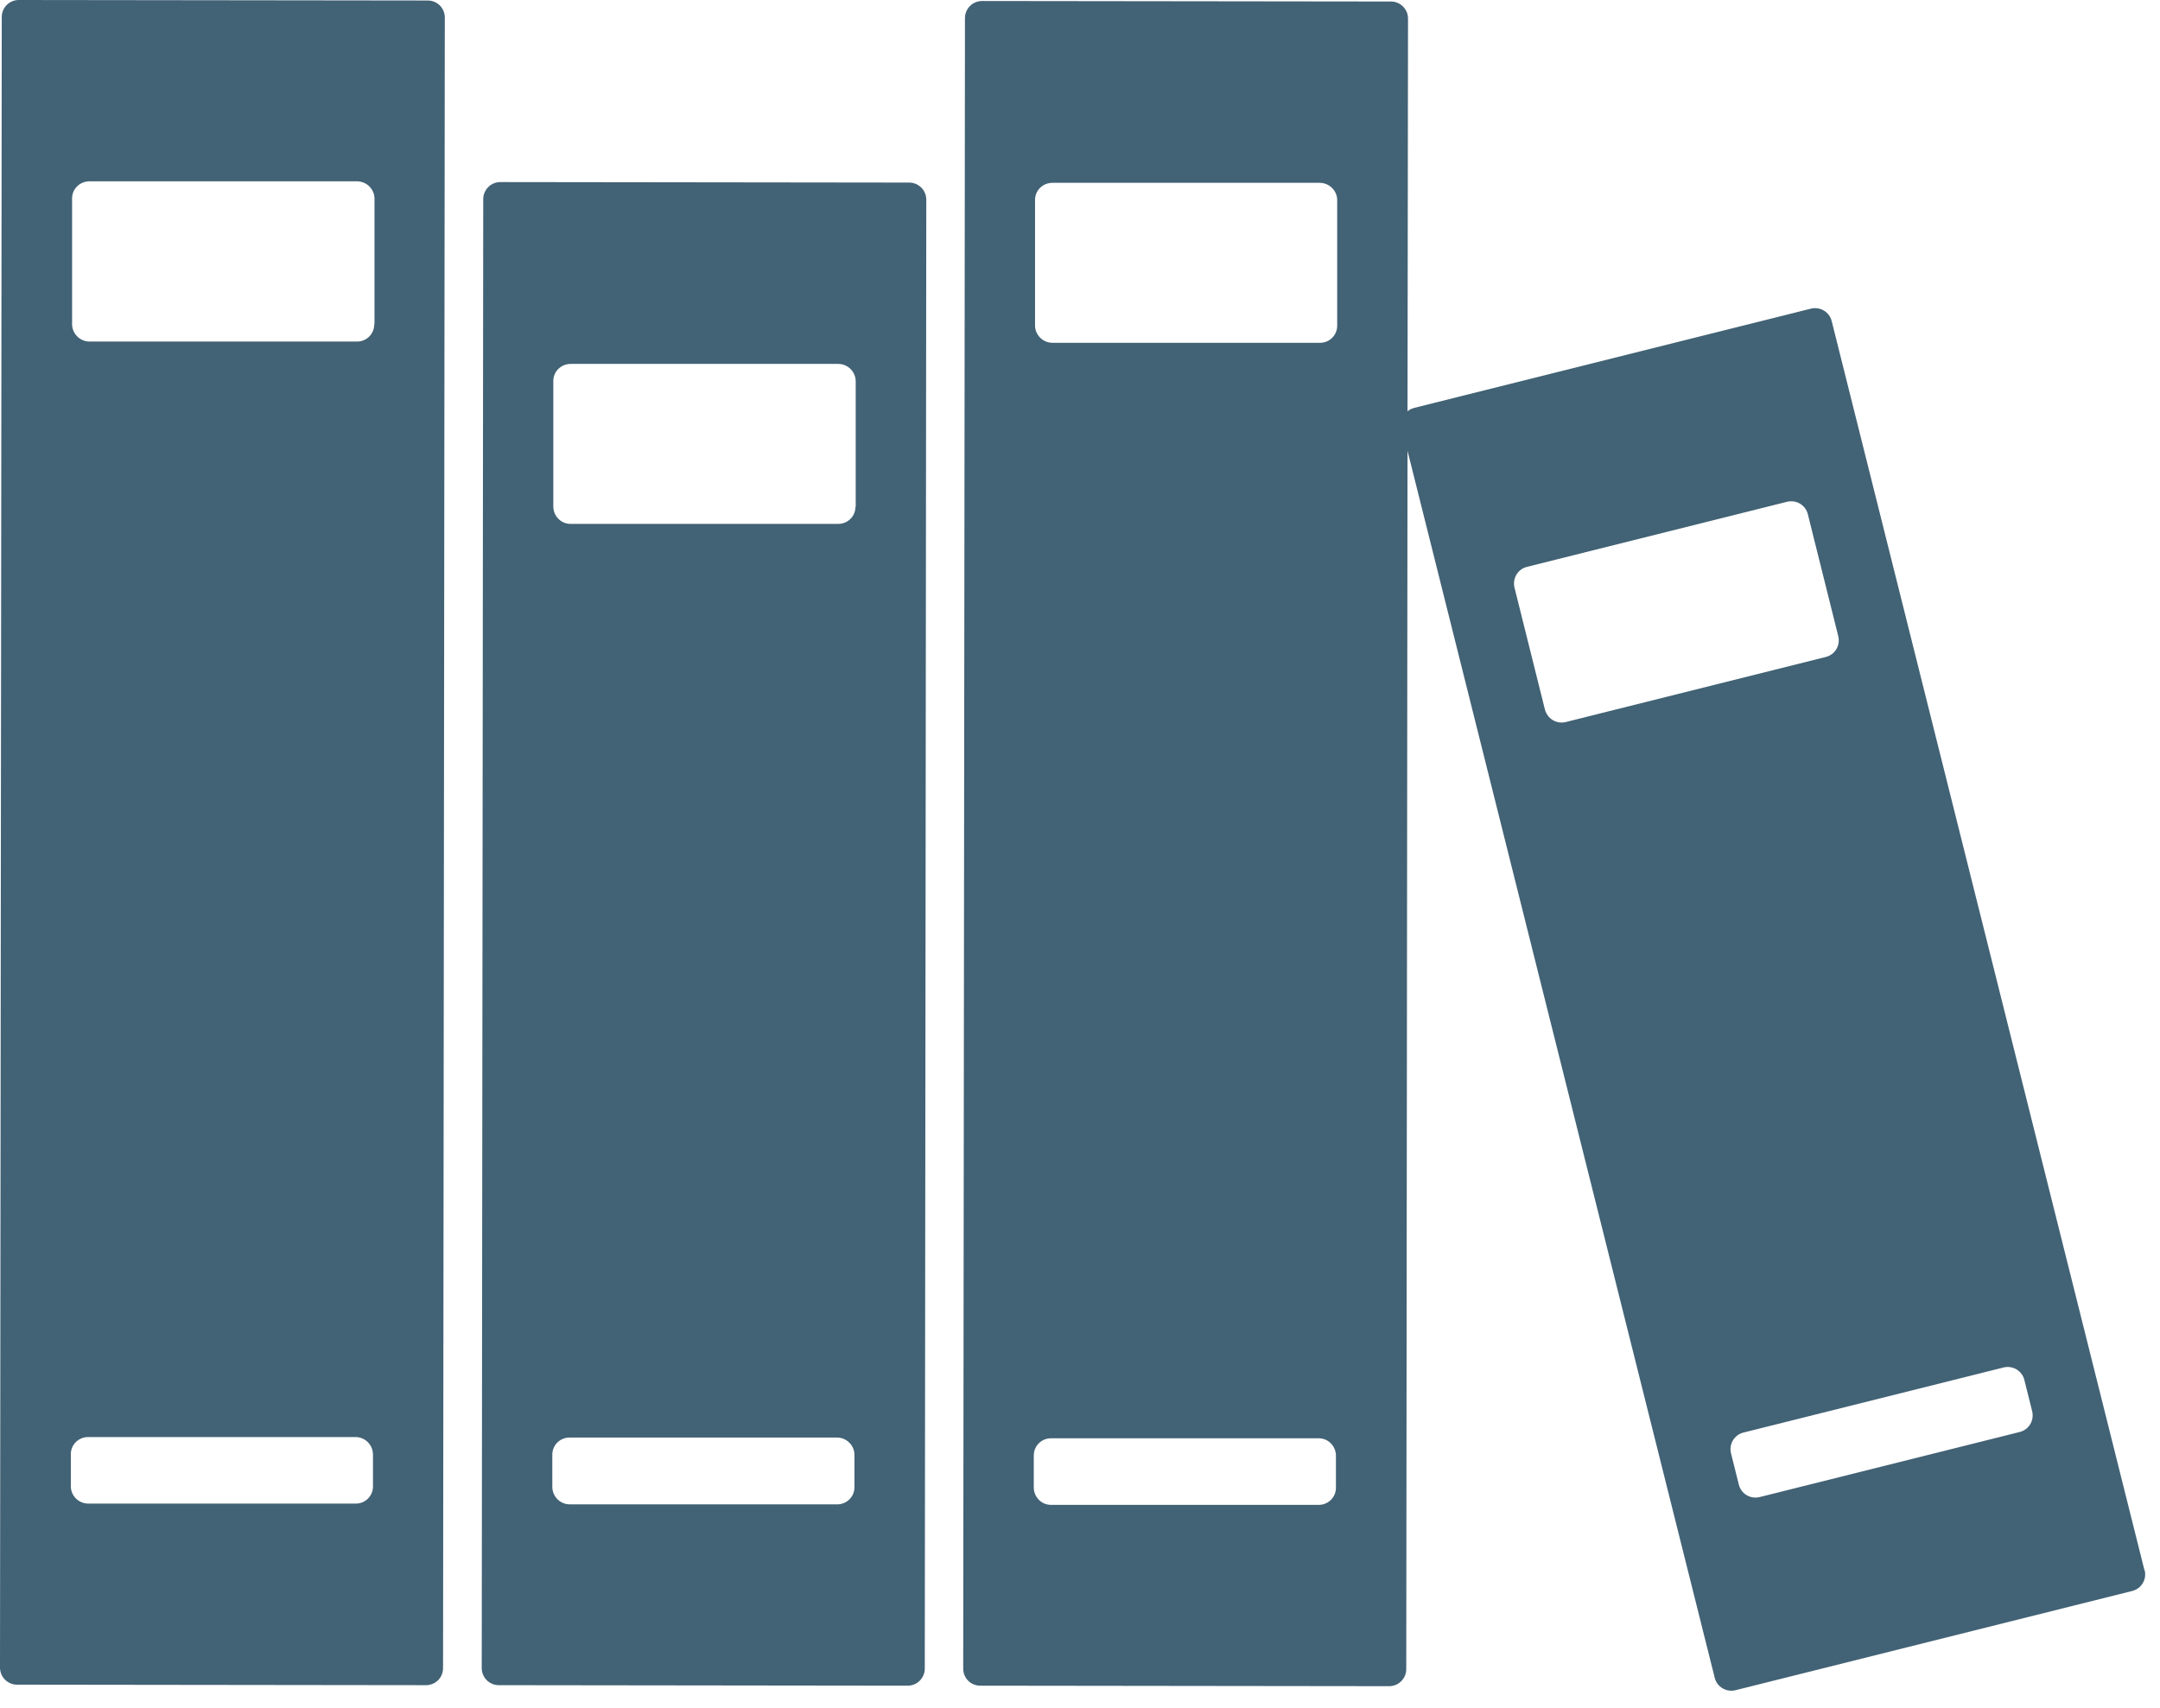
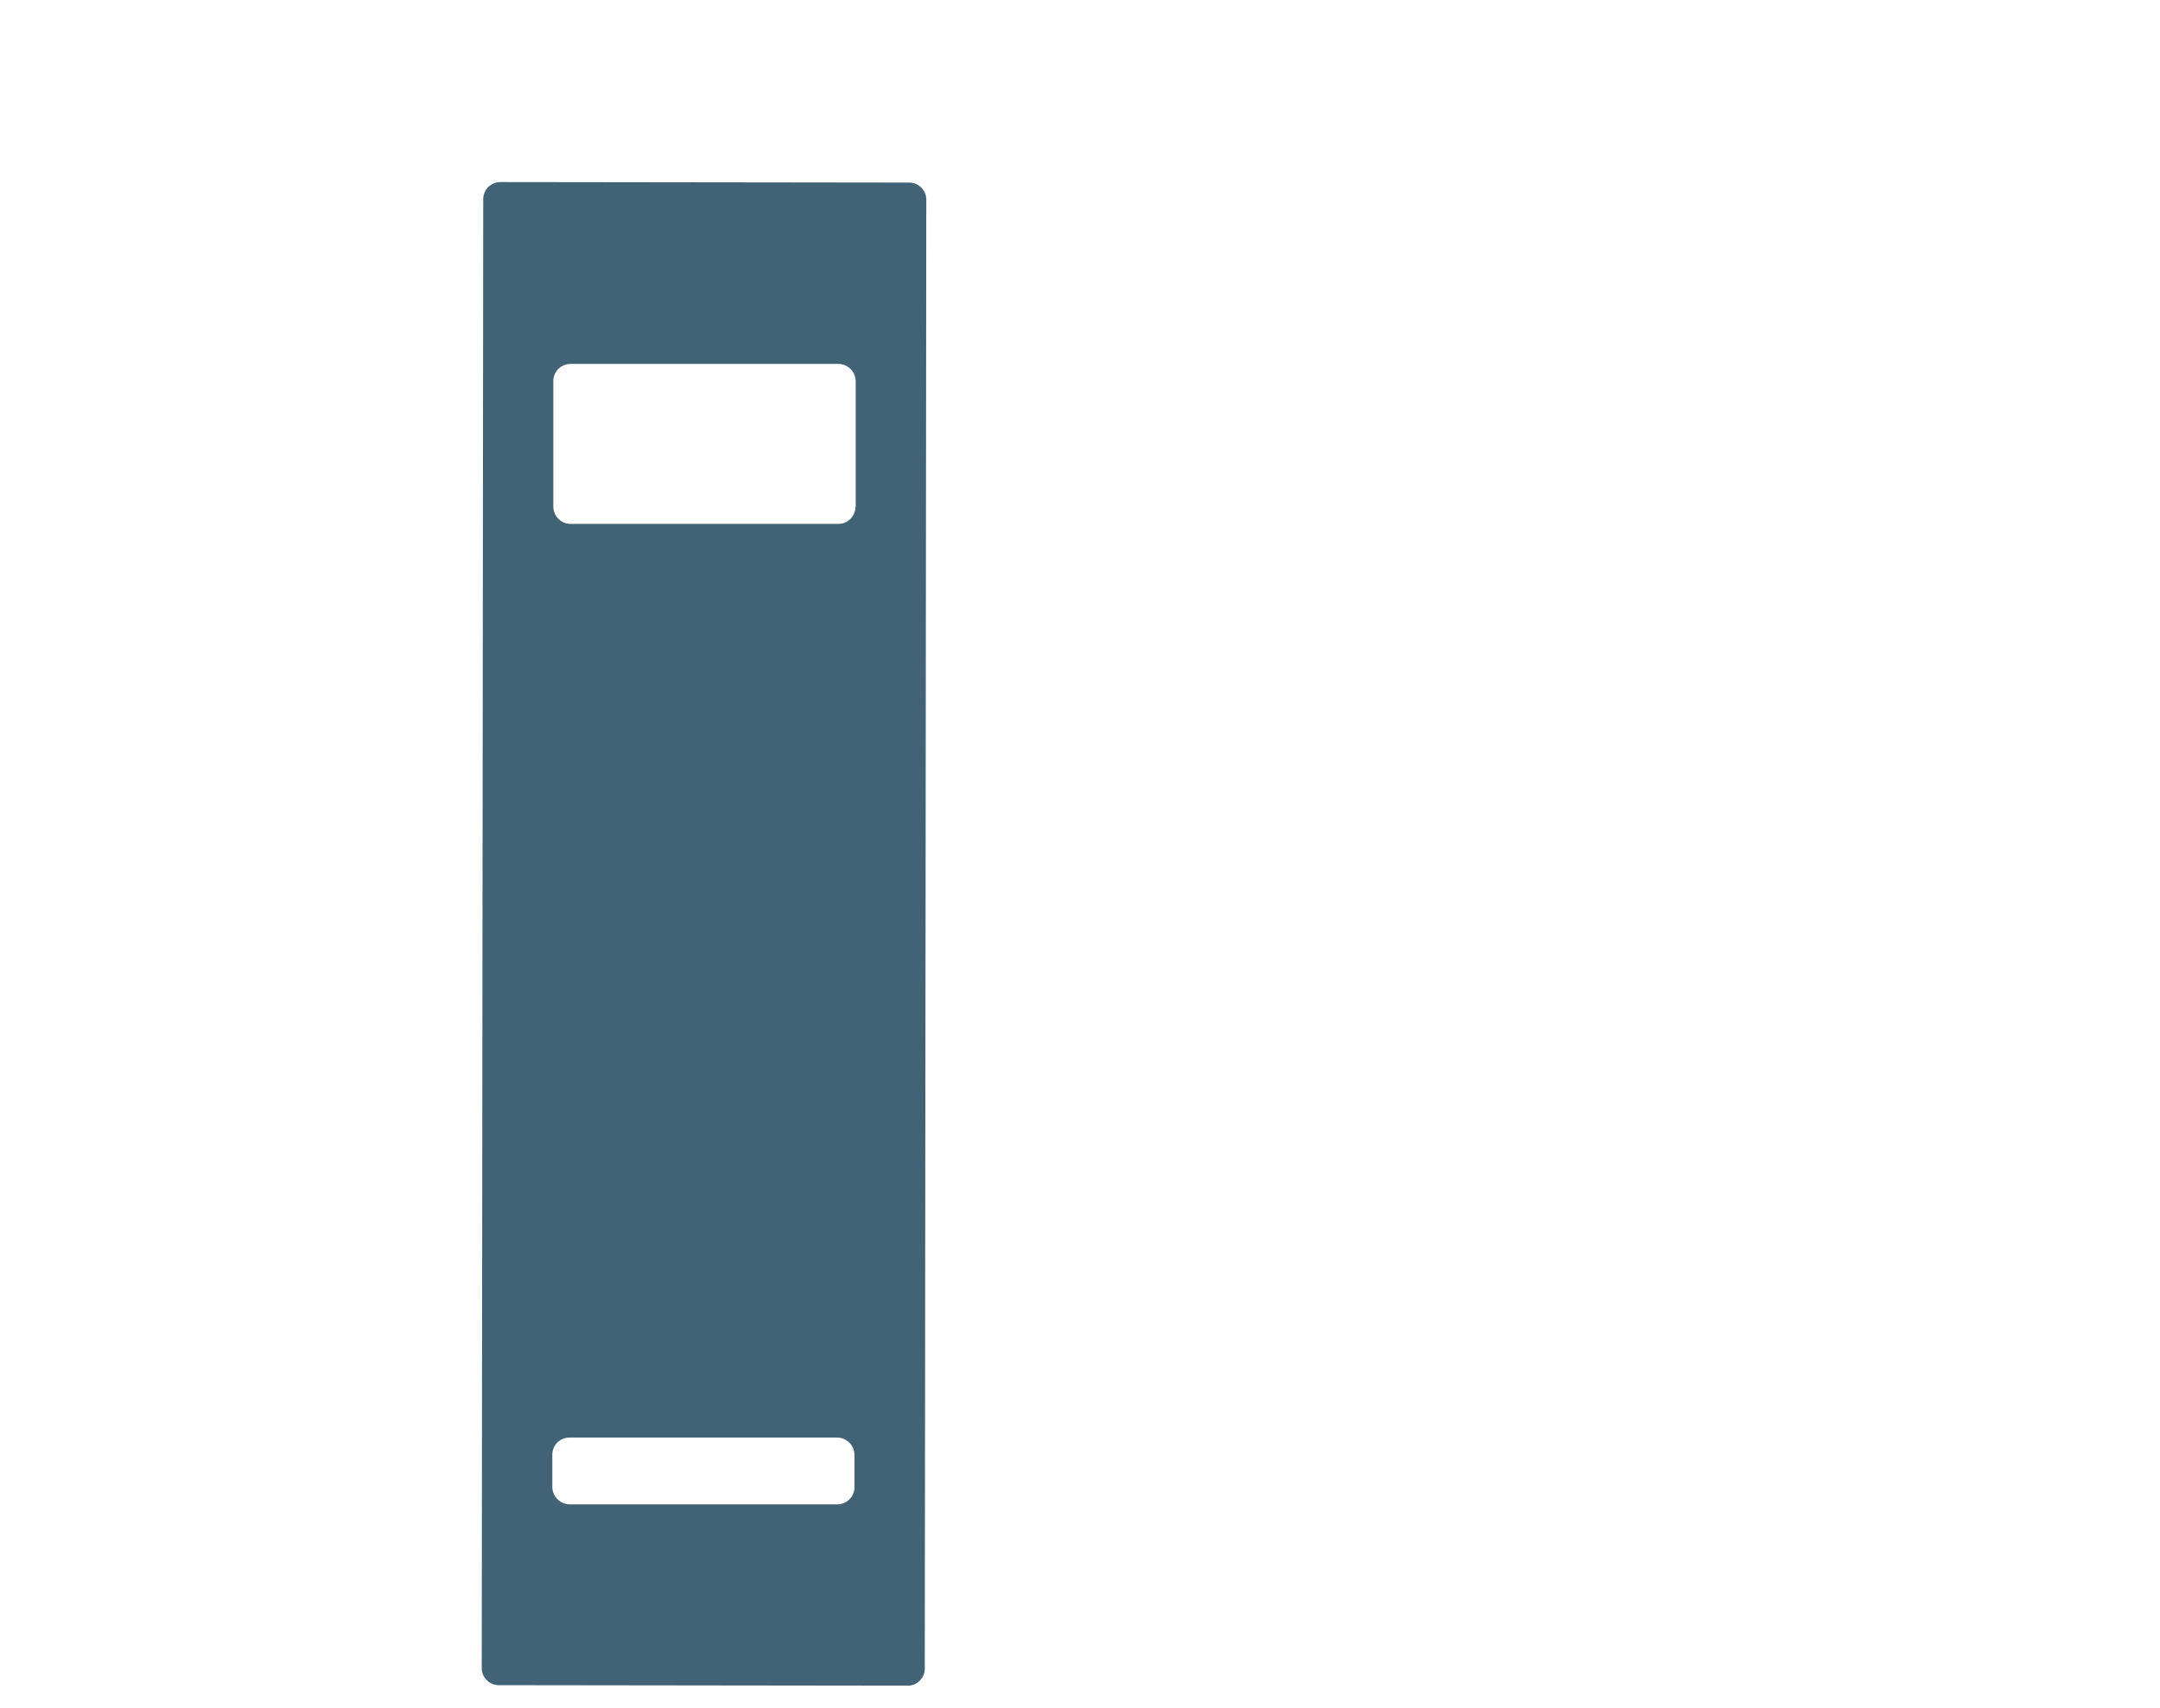
<svg xmlns="http://www.w3.org/2000/svg" width="86" height="68" viewBox="0 0 86 68" fill="none">
-   <path d="M17.03 0.02L0.75 0C0.37 0 0.07 0.3 0.07 0.68L0 66.4C0 66.78 0.31 67.08 0.68 67.08L16.96 67.1C17.34 67.1 17.64 66.8 17.64 66.42L17.71 0.7C17.71 0.32 17.41 0.02 17.03 0.02ZM14.85 59.19C14.85 59.57 14.54 59.87 14.17 59.87H3.5C3.12 59.86 2.82 59.55 2.82 59.18V57.9C2.82 57.52 3.13 57.22 3.51 57.22H14.17C14.55 57.23 14.85 57.54 14.85 57.92V59.2V59.19ZM14.9 12.92C14.9 13.3 14.59 13.6 14.22 13.6H3.55C3.17 13.59 2.87 13.28 2.87 12.9V7.9C2.87 7.52 3.18 7.22 3.56 7.22H14.23C14.61 7.23 14.91 7.54 14.91 7.91V12.91L14.9 12.92Z" fill="#426275" />
  <path d="M36.2 7.27L19.92 7.25C19.54 7.25 19.24 7.56 19.24 7.93L19.18 66.42C19.18 66.8 19.49 67.1 19.86 67.1L36.14 67.12C36.52 67.12 36.82 66.81 36.82 66.44L36.88 7.95C36.88 7.57 36.57 7.27 36.2 7.27ZM34.02 59.22C34.02 59.6 33.71 59.9 33.34 59.9H22.67C22.29 59.89 21.99 59.58 21.99 59.2V57.92C21.99 57.54 22.3 57.24 22.67 57.24H33.34C33.72 57.25 34.02 57.56 34.02 57.93V59.21V59.22ZM34.06 20.18C34.06 20.56 33.75 20.86 33.38 20.86H22.71C22.33 20.86 22.03 20.54 22.03 20.17V15.17C22.03 14.79 22.34 14.49 22.72 14.49H33.39C33.77 14.5 34.07 14.81 34.07 15.19V20.19L34.06 20.18Z" fill="#426275" />
-   <path d="M85.38 62.52L72.93 12.79C72.84 12.42 72.47 12.2 72.1 12.29L56.31 16.24C56.21 16.27 56.11 16.31 56.04 16.38L56.06 0.74C56.06 0.36 55.75 0.06 55.38 0.06L39.1 0.04C38.72 0.04 38.42 0.35 38.42 0.72L38.35 66.44C38.35 66.82 38.65 67.12 39.03 67.12L55.31 67.14C55.69 67.14 55.99 66.83 55.99 66.46L56.04 17.95L68.27 66.8C68.36 67.17 68.73 67.39 69.1 67.3L84.89 63.35C85.26 63.26 85.48 62.89 85.39 62.52H85.38ZM53.19 59.24C53.19 59.62 52.88 59.92 52.51 59.92H41.84C41.46 59.92 41.16 59.6 41.16 59.23V57.95C41.16 57.57 41.47 57.27 41.84 57.27H52.51C52.89 57.27 53.19 57.59 53.19 57.96V59.24ZM53.24 12.97C53.24 13.35 52.93 13.65 52.56 13.65H41.89C41.51 13.64 41.21 13.33 41.21 12.96V7.96C41.21 7.58 41.52 7.28 41.9 7.28H52.56C52.94 7.29 53.24 7.6 53.24 7.97V12.97ZM62.34 28.75C61.97 28.84 61.61 28.62 61.51 28.25L60.3 23.4C60.21 23.03 60.43 22.66 60.8 22.57L71.15 19.98C71.52 19.89 71.89 20.11 71.98 20.48L73.19 25.33C73.28 25.7 73.06 26.07 72.69 26.16L62.34 28.75ZM80.41 57.02L70.06 59.61C69.69 59.7 69.32 59.48 69.23 59.11L68.92 57.87C68.83 57.5 69.05 57.13 69.42 57.04L79.77 54.45C80.14 54.36 80.51 54.58 80.6 54.95L80.91 56.19C81 56.56 80.78 56.93 80.41 57.02Z" fill="#426275" />
</svg>